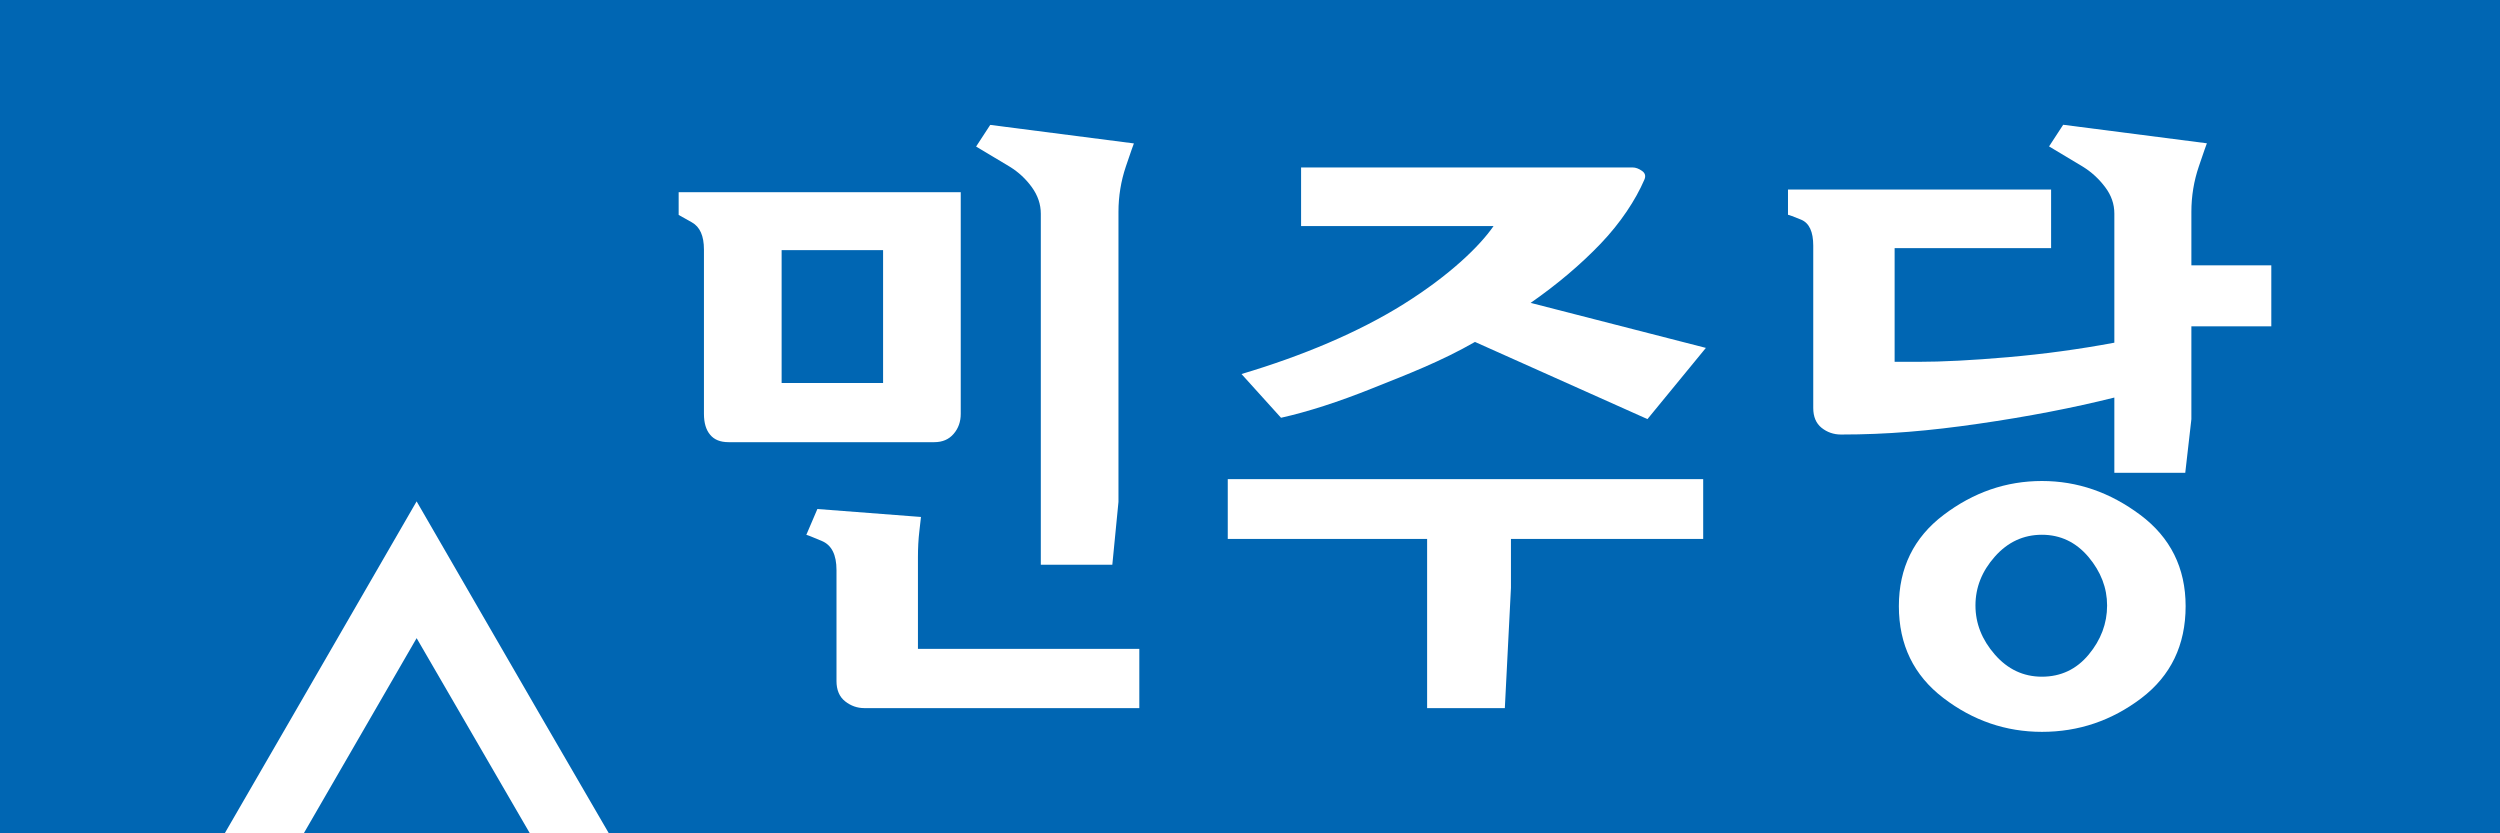
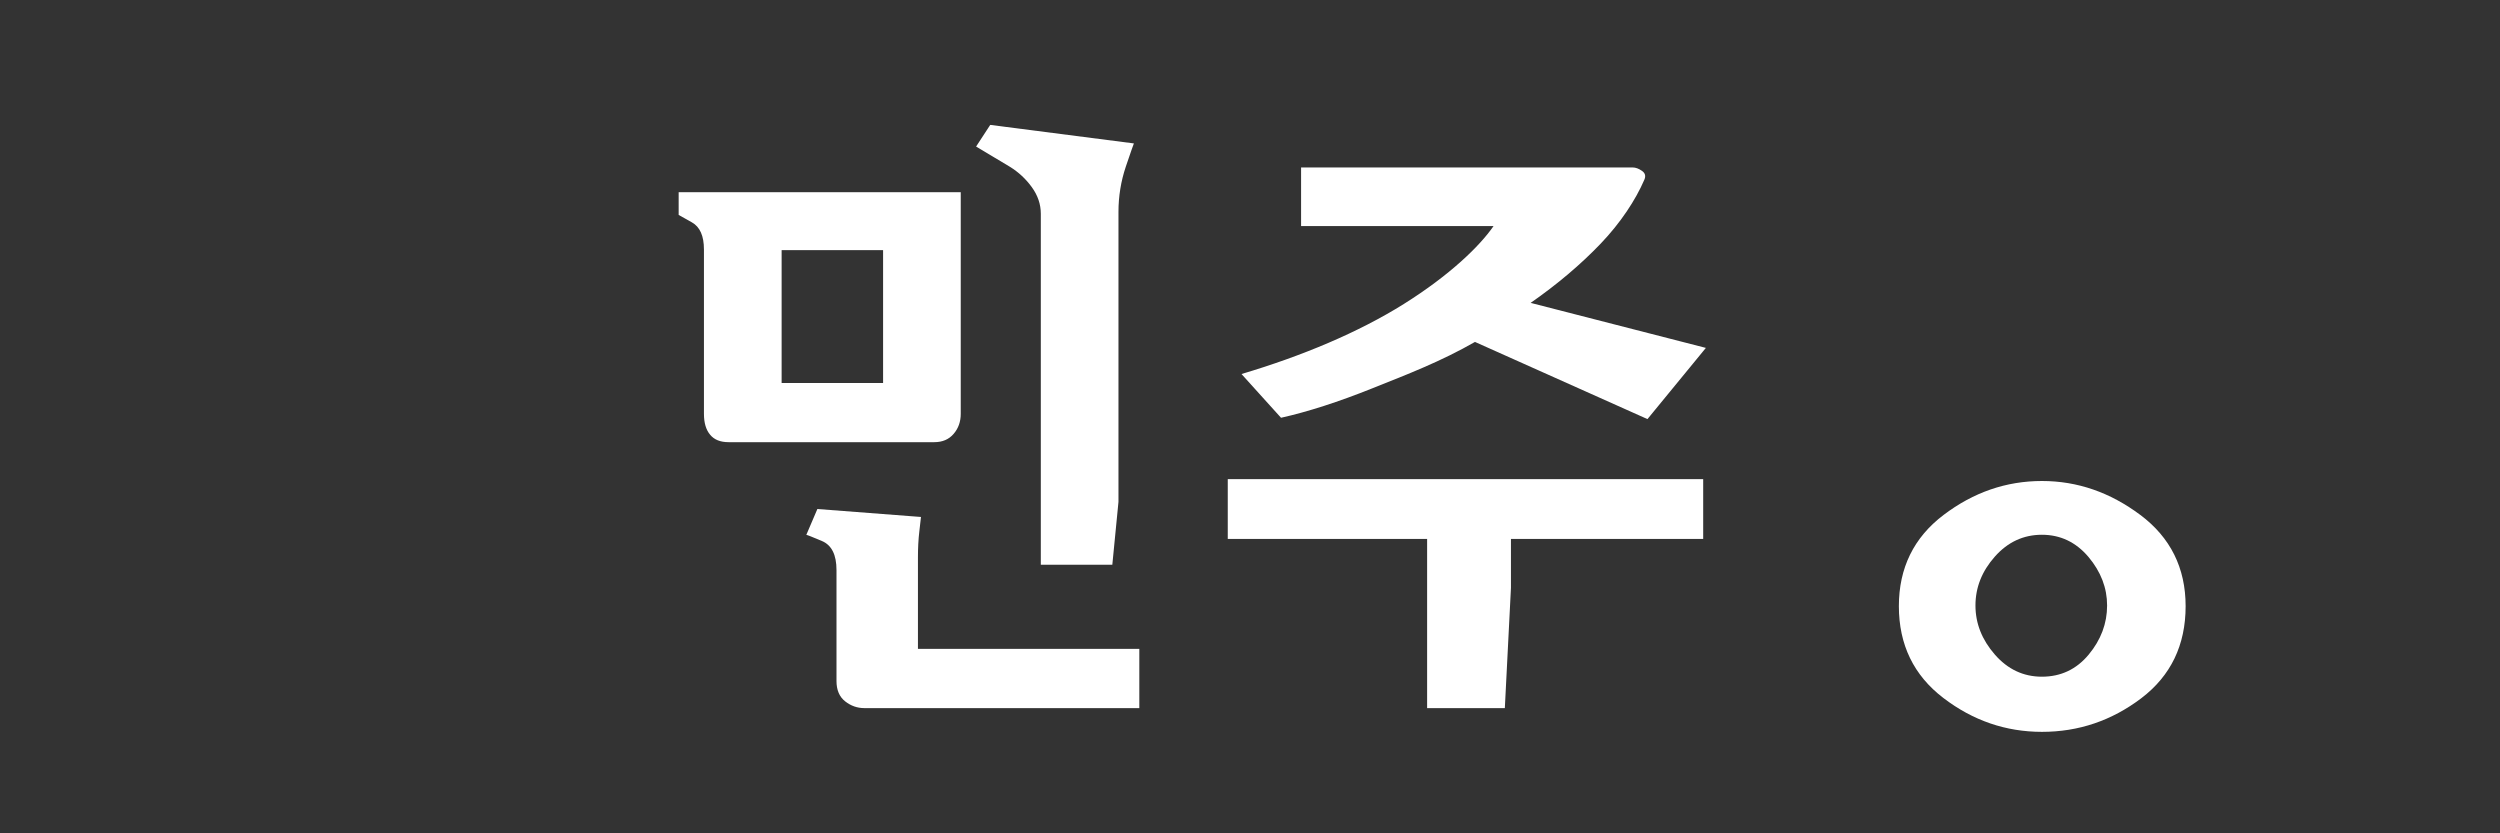
<svg xmlns="http://www.w3.org/2000/svg" xmlns:ns1="http://www.inkscape.org/namespaces/inkscape" xmlns:ns2="http://sodipodi.sourceforge.net/DTD/sodipodi-0.dtd" version="1.1" x="0px" y="0px" width="400" height="133.334" viewBox="0 0 400 133.334" enable-background="new 0 0 779.81 540" xml:space="preserve" id="svg2" ns1:version="0.48.2 r9819" ns2:docname="Vereinte Demokratische Partei Logo 2013.svg">
  <rect x="0" y="0" width="400" height="133.334" fill="#333333" stroke="none" />
  <defs id="defs62">
    <clipPath clipPathUnits="userSpaceOnUse" id="clipPath1264">
-       <path ns1:connector-curvature="0" d="m 673.253,211.779 -340.157,0 0,113.386 340.157,0 0,-113.386 z" id="path1266" />
-     </clipPath>
+       </clipPath>
  </defs>
  <ns2:namedview pagecolor="#ffffff" bordercolor="#666666" borderopacity="1" objecttolerance="10" gridtolerance="10" guidetolerance="10" ns1:pageopacity="0" ns1:pageshadow="2" ns1:window-width="1265" ns1:window-height="900" id="namedview60" showgrid="false" fit-margin-top="0" fit-margin-left="0" fit-margin-right="0" fit-margin-bottom="0" ns1:zoom="1" ns1:cx="330.21499" ns1:cy="-91.59138" ns1:window-x="78" ns1:window-y="67" ns1:window-maximized="0" ns1:current-layer="svg2" />
  <g display="none" id="g34" style="display:none" transform="translate(-59.69,-45.075)">
    <rect x="-0.001" display="inline" width="779.812" height="540" id="rect36" y="0" style="fill:#ffffff;display:inline" />
    <g display="inline" id="g38" style="display:inline">
      <rect x="97.077" y="172.39" width="585.648" height="195.221" id="rect40" style="fill:#005ca9" />
      <rect x="97.077" y="172.39" width="585.648" height="195.221" id="rect42" style="fill:#005ca9" />
      <path d="m 320.49,274.03 c 1.108,-1.297 1.669,-2.866 1.669,-4.685 V 217.41 h -66.097 v 5.333 c 0.191,0.1 1.231,0.671 3.108,1.734 1.879,1.055 2.819,3.177 2.819,6.361 v 38.506 c 0,2.103 0.479,3.737 1.451,4.896 0.947,1.163 2.404,1.742 4.323,1.742 h 48.183 c 1.927,10e-4 3.435,-0.651 4.544,-1.952 z M 303.949,262.109 H 280.18 v -31.128 h 23.769 v 31.128 z" id="path44" ns1:connector-curvature="0" style="fill:#ffffff" />
      <path d="m 312.099,303.037 c 0,-2.21 0.127,-4.328 0.365,-6.354 0.241,-2.015 0.364,-3.073 0.364,-3.173 l -24.264,-1.864 -2.598,6.055 c 0.188,0 1.412,0.482 3.676,1.438 2.267,0.959 3.399,3.234 3.399,6.791 v 25.994 c 0,2.11 0.675,3.71 2.018,4.777 1.351,1.047 2.843,1.58 4.478,1.58 h 64.442 v -13.87 h -51.881 v -21.374 z" id="path46" ns1:connector-curvature="0" style="fill:#ffffff" />
      <path d="m 338.818,216.252 c 1.381,1.919 2.079,3.986 2.079,6.204 v 82.245 h 16.76 l 1.438,-14.736 v -67.938 c 0,-3.66 0.58,-7.197 1.738,-10.612 1.15,-3.418 1.776,-5.222 1.88,-5.425 l -33.648,-4.328 -3.327,5.057 7.935,4.758 c 2.037,1.256 3.745,2.845 5.145,4.775 z" id="path48" ns1:connector-curvature="0" style="fill:#ffffff" />
-       <path d="m 425.99,243.566 c -10.755,6.741 -23.903,12.212 -38.08,16.438 l 9.27,10.263 c 6.277,-1.411 13.452,-3.729 21.493,-6.948 8.058,-3.215 16.042,-6.285 23.941,-10.828 l 40.422,18.076 13.678,-16.671 -41.062,-10.544 c 6.228,-4.348 11.698,-8.963 16.391,-13.87 4.708,-4.915 8.203,-10.256 10.241,-14.963 0.402,-0.867 0.218,-1.566 -0.558,-2.096 -0.752,-0.533 -1.48,-0.802 -2.19,-0.802 h -77.664 v 13.717 h 45.098 c -3.246,4.723 -10.234,11.499 -20.98,18.228 z" id="path50" ns1:connector-curvature="0" style="fill:#ffffff" />
      <polygon points="449.609,338.281 451.056,310.119 451.056,298.647 496.096,298.647 496.096,284.635 384.698,284.635 384.698,298.647 431.407,298.647 431.407,338.281 " id="polygon52" style="fill:#ffffff" />
      <path d="m 598.478,293.019 c -7.076,-5.287 -14.749,-7.941 -23.033,-7.941 -8.383,0 -16.057,2.654 -23.044,7.941 -6.979,5.291 -10.475,12.424 -10.475,21.379 0,9.04 3.48,16.211 10.406,21.501 6.929,5.307 14.638,7.95 23.112,7.95 8.563,0 16.311,-2.629 23.244,-7.869 6.937,-5.253 10.404,-12.438 10.404,-21.582 10e-4,-8.956 -3.548,-16.088 -10.614,-21.379 z m -12.079,32.719 c -2.87,3.45 -6.531,5.188 -10.966,5.188 -4.329,0 -8.008,-1.738 -11.035,-5.188 -3.027,-3.456 -4.523,-7.297 -4.523,-11.514 0,-4.213 1.496,-8.022 4.523,-11.43 3.027,-3.406 6.706,-5.13 11.035,-5.13 4.327,0 7.973,1.742 10.896,5.191 2.911,3.477 4.377,7.255 4.377,11.368 10e-4,4.218 -1.437,8.059 -4.307,11.515 z" id="path54" ns1:connector-curvature="0" style="fill:#ffffff" />
      <path d="m 610.39,234.589 v -12.563 c 0,-3.66 0.584,-7.197 1.73,-10.612 1.159,-3.418 1.784,-5.222 1.888,-5.425 l -33.656,-4.328 -3.322,5.057 7.941,4.758 c 2.026,1.258 3.753,2.847 5.203,4.776 1.459,1.919 2.16,3.986 2.16,6.204 v 30.241 c -8.275,1.559 -16.582,2.671 -24.908,3.396 -8.33,0.722 -15.374,1.081 -21.16,1.081 H 540.86 V 230.54 h 36.665 v -13.718 h -61.643 v 5.921 c 0.188,0 1.221,0.384 3.101,1.155 1.876,0.774 2.816,2.797 2.816,6.065 v 38.05 c 0,2.029 0.648,3.567 1.949,4.627 1.293,1.052 2.827,1.585 4.558,1.585 10.782,0 20.588,-0.845 32.18,-2.533 11.61,-1.676 22.223,-3.718 31.849,-6.142 v 17.634 h 16.617 l 1.438,-12.57 V 248.88 h 18.709 V 234.588 H 610.39 z" id="path56" ns1:connector-curvature="0" style="fill:#ffffff" />
      <polygon points="223.956,340.591 210.224,316.838 194.643,289.877 179.062,316.838 165.392,340.499 149.727,367.61 168.236,367.61 194.643,321.901 221.073,367.61 239.582,367.61 " id="polygon58" style="fill:#ffffff" />
    </g>
  </g>
  <g id="g3072" transform="translate(-59.69,-45.075)">
-     <path id="path1246" style="fill:#0066b3;fill-opacity:1;fill-rule:nonzero;stroke:none" d="m 59.69,178.409 400,0 0,-133.334 -400,0 0,133.334 z" ns1:connector-curvature="0" />
    <path id="path1248" style="fill:#ffffff;fill-opacity:1;fill-rule:nonzero;stroke:none" d="m 200.984,106.352 -16.234,0 0,-21.258 16.234,0 0,21.258 z m 11.287,8.144 c 0.767,-0.887 1.138,-1.961 1.138,-3.207 l 0,-35.466 -45.134,0 0,3.642 c 0.138,0.069 0.84,0.464 2.121,1.19 1.286,0.726 1.925,2.159 1.925,4.342 l 0,26.293 c 0,1.438 0.326,2.559 0.992,3.344 0.643,0.794 1.635,1.189 2.945,1.189 l 32.921,0 c 1.309,0 2.333,-0.441 3.092,-1.326" ns1:connector-curvature="0" />
    <path id="path1250" style="fill:#ffffff;fill-opacity:1;fill-rule:nonzero;stroke:none" d="m 206.56,134.298 c 0,-1.506 0.069,-2.957 0.239,-4.336 0.161,-1.378 0.248,-2.104 0.248,-2.173 l -16.577,-1.272 -1.769,4.135 c 0.114,0 0.964,0.335 2.504,0.988 1.552,0.656 2.324,2.205 2.324,4.639 l 0,17.753 c 0,1.432 0.455,2.531 1.388,3.261 0.909,0.716 1.938,1.079 3.054,1.079 l 44.01,0 0,-9.477 -35.42,0 0,-14.597" ns1:connector-curvature="0" />
    <path id="path1252" style="fill:#ffffff;fill-opacity:1;fill-rule:nonzero;stroke:none" d="m 224.787,75.029 c 0.951,1.318 1.433,2.733 1.433,4.239 l 0,56.16 11.442,0 0.983,-10.051 0,-46.399 c 0,-2.494 0.395,-4.928 1.181,-7.257 0.795,-2.33 1.217,-3.561 1.286,-3.698 l -22.986,-2.963 -2.26,3.464 5.416,3.243 c 1.386,0.858 2.558,1.952 3.504,3.261" ns1:connector-curvature="0" />
    <path id="path1254" style="fill:#ffffff;fill-opacity:1;fill-rule:nonzero;stroke:none" d="m 284.337,93.692 c -7.35,4.598 -16.33,8.342 -26.008,11.227 l 6.325,7 c 4.285,-0.96 9.186,-2.535 14.68,-4.74 5.503,-2.195 10.95,-4.291 16.352,-7.395 l 27.598,12.347 9.347,-11.392 -28.039,-7.203 c 4.25,-2.957 7.988,-6.118 11.2,-9.471 3.206,-3.354 5.595,-7.001 6.981,-10.207 0.276,-0.607 0.156,-1.08 -0.367,-1.443 -0.524,-0.367 -1.02,-0.546 -1.498,-0.546 l -53.045,0 0,9.374 30.799,0 c -2.223,3.224 -6.996,7.85 -14.326,12.448" ns1:connector-curvature="0" />
    <path id="path1256" style="fill:#ffffff;fill-opacity:1;fill-rule:nonzero;stroke:none" d="m 256.132,131.3 31.897,0 0,27.072 12.435,0 0.978,-19.231 0,-7.841 30.758,0 0,-9.559 -76.068,0 0,9.559" ns1:connector-curvature="0" />
    <path id="path1258" style="fill:#ffffff;fill-opacity:1;fill-rule:nonzero;stroke:none" d="m 393.885,149.805 c -1.961,2.361 -4.46,3.542 -7.492,3.542 -2.954,0 -5.467,-1.181 -7.528,-3.542 -2.067,-2.366 -3.101,-4.987 -3.101,-7.854 0,-2.885 1.034,-5.485 3.101,-7.818 2.061,-2.325 4.574,-3.496 7.528,-3.496 2.959,0 5.448,1.185 7.446,3.542 1.988,2.366 2.986,4.957 2.986,7.772 0,2.867 -0.978,5.488 -2.94,7.854 z m 8.255,-22.341 c -4.833,-3.62 -10.079,-5.429 -15.737,-5.429 -5.72,0 -10.961,1.81 -15.737,5.429 -4.768,3.61 -7.157,8.484 -7.157,14.598 0,6.182 2.384,11.069 7.111,14.684 4.735,3.624 10.005,5.426 15.783,5.426 5.856,0 11.152,-1.792 15.875,-5.366 4.74,-3.601 7.111,-8.507 7.111,-14.744 0,-6.114 -2.426,-10.988 -7.248,-14.598" ns1:connector-curvature="0" />
    <g id="g1260" transform="matrix(1.176,0,0,-1.176,-332.007,427.445)">
      <g clip-path="url(#clipPath1264)" id="g1262">
-         <path id="path1268" style="fill:#ffffff;fill-opacity:1;fill-rule:nonzero;stroke:none" d="m 631.223,289.044 0,7.289 c 0,2.121 0.34,4.191 1.015,6.171 0.676,1.981 1.035,3.028 1.094,3.145 l -19.551,2.52 -1.922,-2.946 4.602,-2.758 c 1.18,-0.73 2.187,-1.66 3.023,-2.773 0.852,-1.121 1.258,-2.324 1.258,-3.605 l 0,-17.567 c -4.812,-0.902 -9.637,-1.551 -14.469,-1.973 -4.832,-0.421 -8.929,-0.632 -12.293,-0.632 l -3.132,0 0,15.468 21.289,0 0,7.977 -35.797,0 0,-3.441 c 0.114,0 0.708,-0.223 1.802,-0.668 1.086,-0.461 1.635,-1.625 1.635,-3.532 l 0,-22.086 c 0,-1.179 0.371,-2.078 1.133,-2.695 0.754,-0.601 1.641,-0.914 2.641,-0.914 6.265,0 11.965,0.488 18.699,1.465 6.734,0.973 12.902,2.168 18.492,3.566 l 0,-10.234 9.649,0 0.832,7.289 0,12.633 10.875,0 0,8.301 -10.875,0" ns1:connector-curvature="0" />
        <path id="path1270" style="fill:#ffffff;fill-opacity:1;fill-rule:nonzero;stroke:none" d="m 389.76,238.321 16.033,-27.633 10.749,0 -9.752,16.79 -7.976,13.788 -9.054,15.664 -16.992,-29.405 -9.742,-16.837 10.754,0 15.98,27.633" ns1:connector-curvature="0" />
      </g>
    </g>
  </g>
</svg>